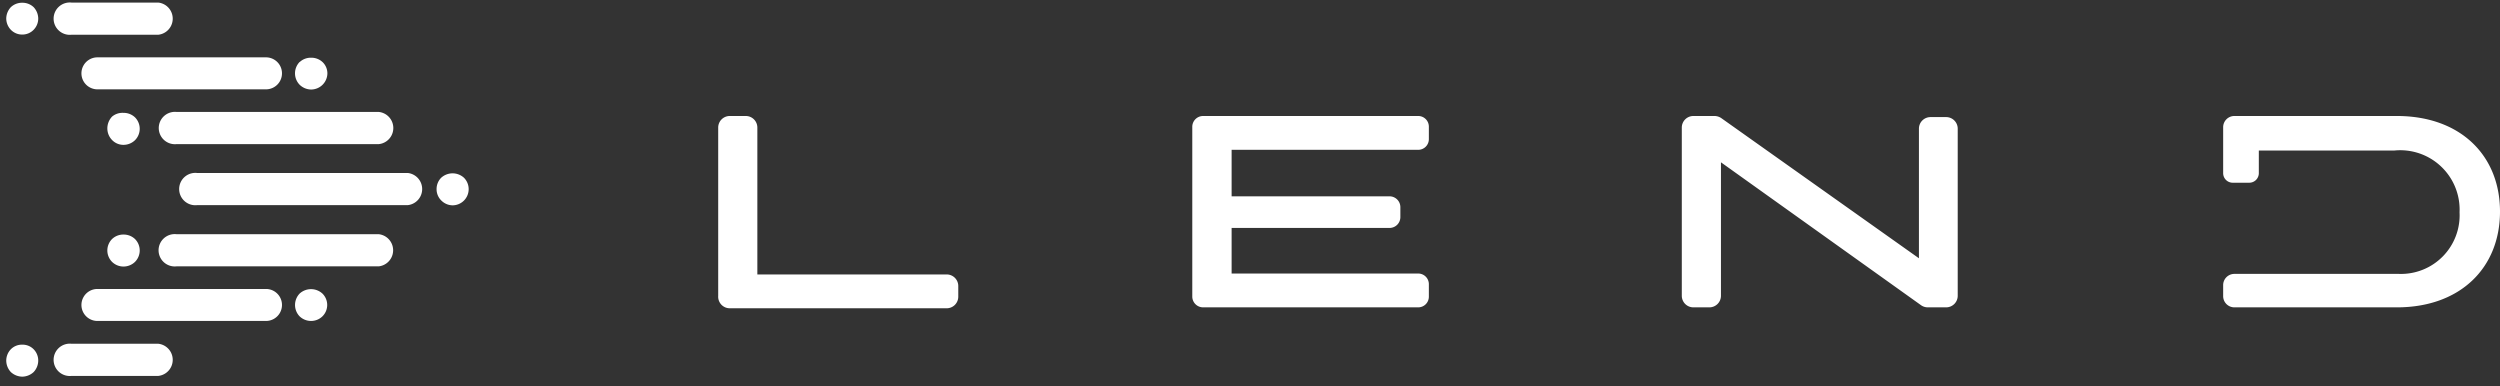
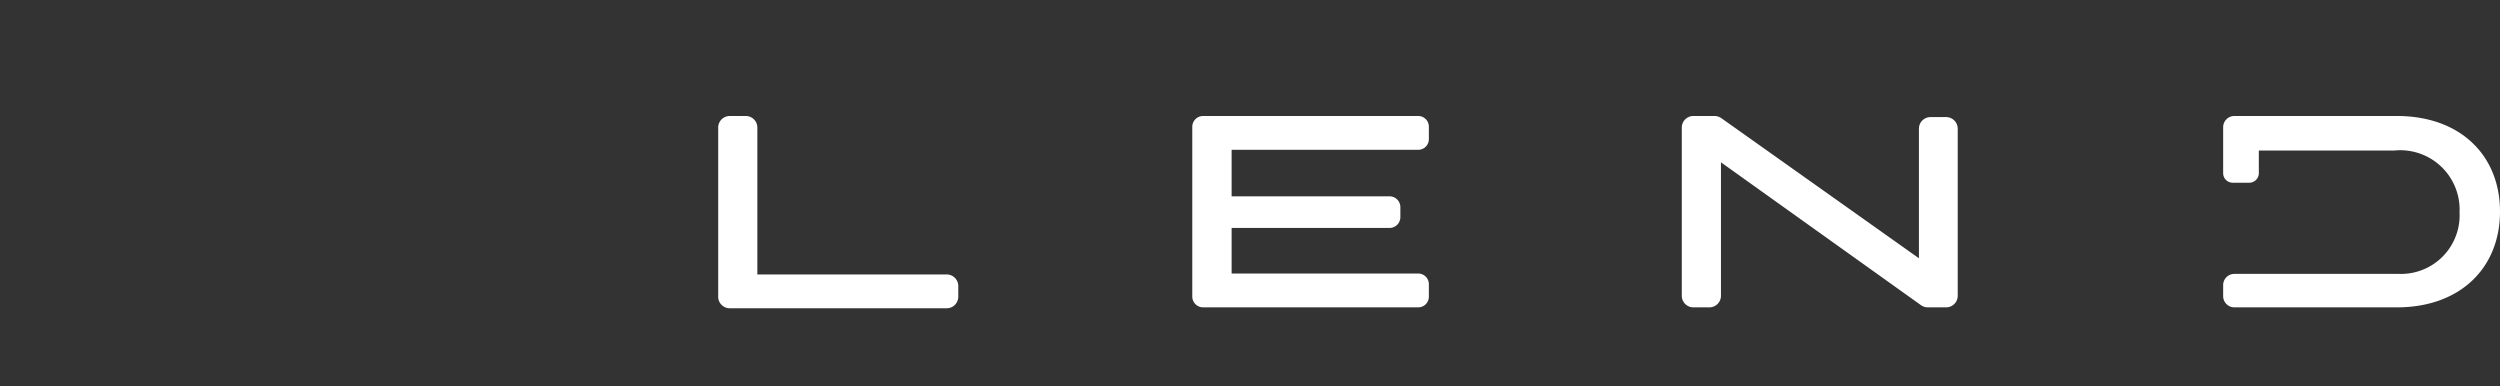
<svg xmlns="http://www.w3.org/2000/svg" viewBox="0 0 136 21">
  <rect x="0" y="0" width="136" height="21" fill="#333333" stroke="none" />
  <defs>
    <style>.a{fill:#fff;fill-rule:evenodd;}</style>
  </defs>
  <title>Artboard 1</title>
  <path class="a" d="M120.94,7.57V6.92a.61.61,0,0,1,.62-.61h8.83c3.46,0,5.61,2.15,5.61,5.2s-2.15,5.21-5.61,5.21h-8.83a.61.61,0,0,1-.62-.61v-.6a.61.61,0,0,1,.62-.61l5.38,0h3.57v0a3.19,3.19,0,0,0,3.29-3.35,3.23,3.23,0,0,0-3.56-3.36h-7.36V9.42a.52.52,0,0,1-.53.52h-.88a.52.52,0,0,1-.53-.52V7.57ZM39.07,16.1V6.93a.63.63,0,0,1,.64-.62h.86a.63.63,0,0,1,.63.62v8H51.49a.63.63,0,0,1,.64.63v.59a.63.63,0,0,1-.64.62H39.71A.63.63,0,0,1,39.07,16.1Zm36.51-3.7H67v2.48H77.14a.58.58,0,0,1,.59.58v.68a.58.58,0,0,1-.59.58H65.45a.59.59,0,0,1-.59-.58V6.89a.59.59,0,0,1,.59-.58H77.14a.58.58,0,0,1,.59.58v.68a.58.58,0,0,1-.59.58H67v2.53h8.59a.59.59,0,0,1,.59.58v.56A.59.59,0,0,1,75.58,12.4Zm30.29,4.32h-1a.63.63,0,0,1-.37-.12L93.62,8.83V16.1a.63.63,0,0,1-.63.62h-.86a.63.63,0,0,1-.64-.62V6.93a.63.63,0,0,1,.64-.62h1.13a.67.67,0,0,1,.37.11l10.76,7.63V7a.63.63,0,0,1,.63-.63h.85a.63.63,0,0,1,.63.63V16.1A.63.63,0,0,1,105.87,16.72Z" />
-   <path class="a" d="M10.72,9.41a.88.88,0,1,0,0,1.75H22.18a.88.88,0,0,0,0-1.75ZM24,9.67a.87.87,0,0,0-.25.62.85.85,0,0,0,.25.61.88.88,0,0,0,.62.27.88.88,0,0,0,.62-1.5.92.92,0,0,0-1.24,0ZM9.61,6.09a.88.88,0,1,0,0,1.75h11a.88.88,0,0,0,0-1.75ZM6.1,6.34A.93.93,0,0,0,5.84,7a.9.9,0,0,0,.26.62.85.85,0,0,0,.62.26.9.9,0,0,0,.62-.25.88.88,0,0,0,0-1.25.89.89,0,0,0-.62-.24A.88.88,0,0,0,6.1,6.34ZM3.89.14a.88.88,0,1,0,0,1.75H8.61a.88.88,0,0,0,0-1.75ZM.59.39A.92.92,0,0,0,.34,1a.89.89,0,0,0,.25.62.85.85,0,0,0,.62.26.85.85,0,0,0,.62-.26A.87.87,0,0,0,2.08,1,.92.92,0,0,0,1.83.39.88.88,0,0,0,1.21.15.88.88,0,0,0,.59.39ZM5.3,3.12a.87.87,0,1,0,0,1.74h9.17a.87.87,0,1,0,0-1.74Zm11,.25a.89.89,0,0,0,0,1.24.91.91,0,0,0,.62.26A.89.89,0,0,0,17.81,4a.85.85,0,0,0-.26-.62.89.89,0,0,0-.62-.24A.88.88,0,0,0,16.31,3.37Zm-6.7,9.37a.88.88,0,1,0,0,1.75h11a.88.88,0,0,0,0-1.75ZM6.1,13a.88.88,0,0,0,0,1.25.89.89,0,0,0,.62.25.9.9,0,0,0,.62-.25.88.88,0,0,0,0-1.25.89.89,0,0,0-.62-.24A.88.88,0,0,0,6.1,13Zm-2.21,5.7a.88.88,0,1,0,0,1.75H8.61a.88.88,0,0,0,0-1.75ZM.59,19a.89.89,0,0,0-.25.62.92.92,0,0,0,.25.62.93.93,0,0,0,.62.25.93.93,0,0,0,.62-.25.92.92,0,0,0,.25-.62A.87.87,0,0,0,1.83,19a.84.84,0,0,0-.62-.25A.84.84,0,0,0,.59,19ZM5.3,15.72a.87.87,0,1,0,0,1.74h9.17a.87.87,0,1,0,0-1.74Zm11,.25a.9.9,0,0,0-.25.62.89.89,0,0,0,.25.62.9.9,0,0,0,.62.25.89.89,0,0,0,.62-.25.87.87,0,0,0,0-1.24.92.92,0,0,0-1.24,0Z" />
</svg>